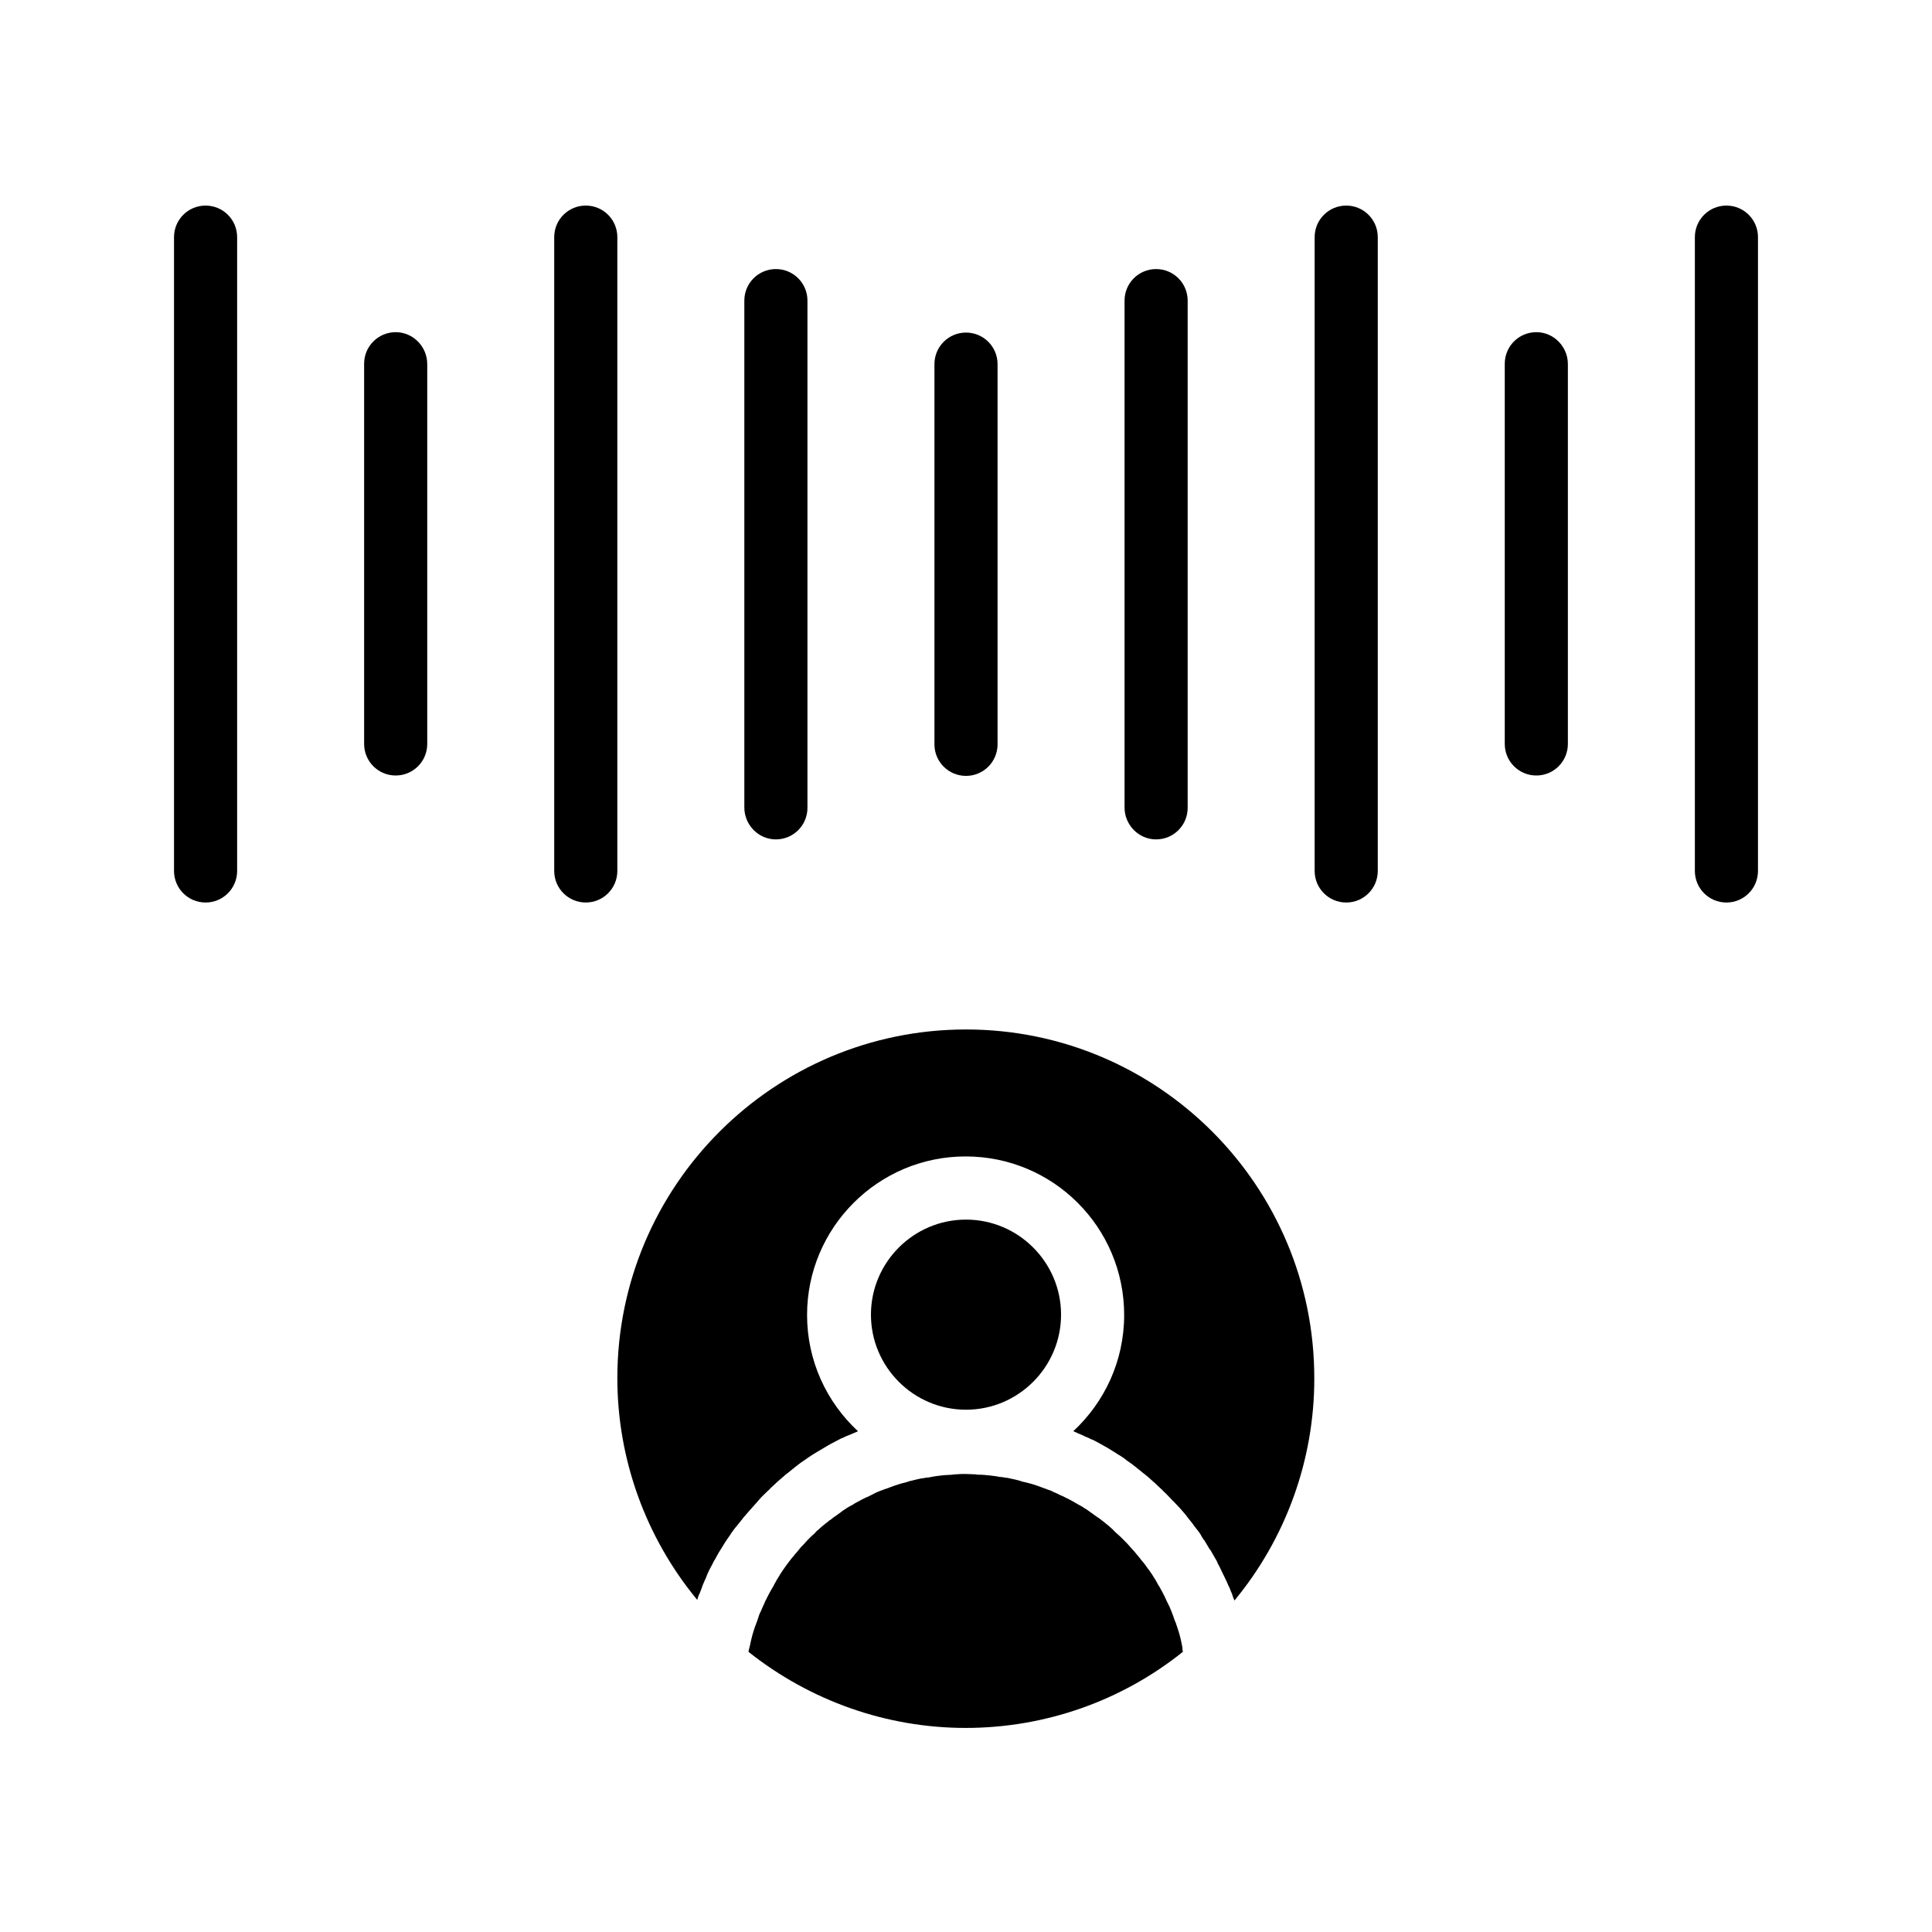
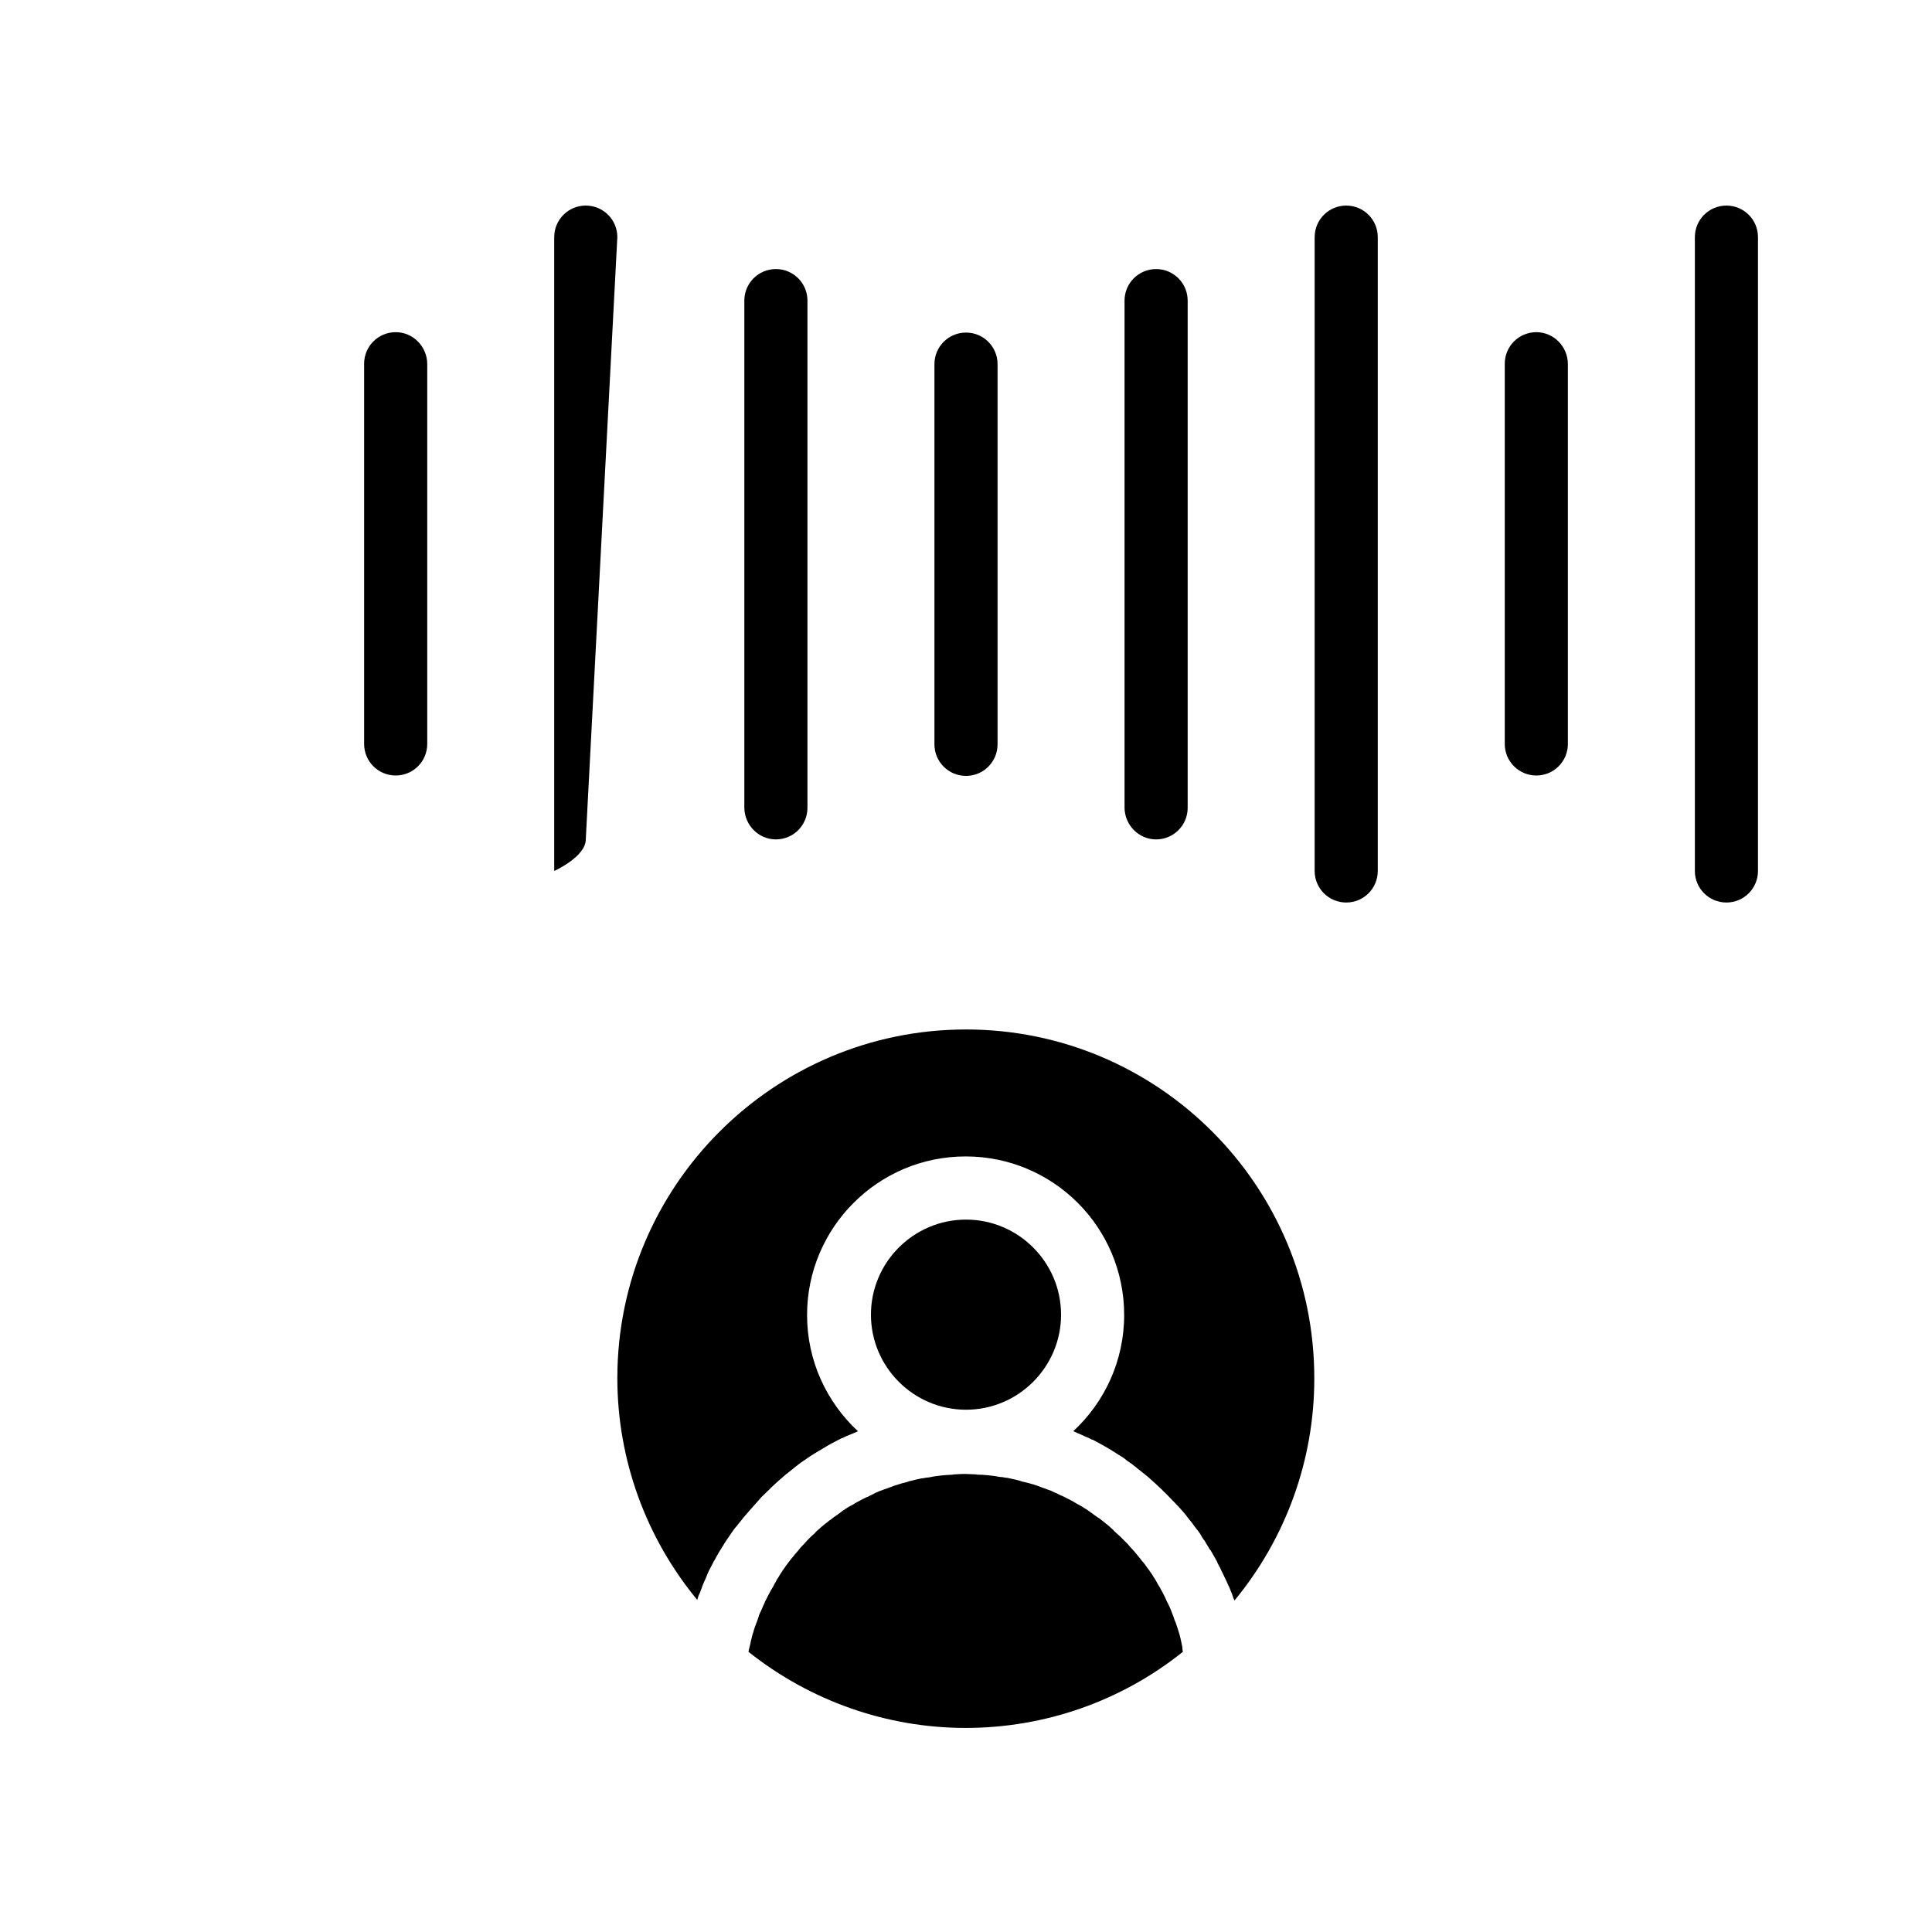
<svg xmlns="http://www.w3.org/2000/svg" fill="#000000" width="800px" height="800px" version="1.1" viewBox="144 144 512 512">
  <g>
    <path d="m400 517.59c13.875 0 25.191-11.316 25.191-25.191s-11.316-25.191-25.191-25.191-25.191 11.316-25.191 25.191 11.316 25.191 25.191 25.191z" />
    <path d="m457.17 579.68c-0.098-0.492-0.195-0.887-0.297-1.379-0.098-0.395-0.195-0.789-0.297-1.18-0.098-0.395-0.297-0.887-0.395-1.277-0.098-0.395-0.297-0.789-0.395-1.18-0.098-0.395-0.297-0.887-0.492-1.277-0.098-0.395-0.297-0.789-0.395-1.18-0.195-0.395-0.297-0.789-0.492-1.277-0.195-0.395-0.297-0.789-0.492-1.18-0.195-0.395-0.395-0.789-0.59-1.18-0.195-0.395-0.395-0.789-0.492-1.082-0.195-0.395-0.395-0.789-0.59-1.18-0.195-0.395-0.395-0.789-0.59-1.082-0.195-0.395-0.395-0.789-0.688-1.18-0.195-0.395-0.395-0.688-0.59-1.082-0.195-0.395-0.492-0.789-0.688-1.082-0.195-0.395-0.395-0.688-0.688-1.082-0.297-0.395-0.492-0.789-0.789-1.082-0.195-0.297-0.492-0.688-0.688-0.984-0.297-0.395-0.59-0.789-0.887-1.082-0.195-0.297-0.492-0.59-0.688-0.887-0.297-0.395-0.688-0.789-0.984-1.18-0.195-0.297-0.492-0.59-0.688-0.789-0.492-0.59-1.082-1.18-1.574-1.77-0.297-0.297-0.492-0.492-0.789-0.789l-1.082-1.082c-0.297-0.297-0.59-0.492-0.887-0.789-0.297-0.297-0.688-0.59-0.984-0.984-0.297-0.297-0.59-0.492-0.887-0.789s-0.688-0.59-1.082-0.887c-0.297-0.297-0.59-0.492-0.984-0.789-0.395-0.297-0.688-0.59-1.082-0.789-0.297-0.195-0.688-0.492-0.984-0.688-0.395-0.297-0.688-0.492-1.082-0.789-0.297-0.195-0.688-0.492-0.984-0.688-0.395-0.195-0.789-0.492-1.082-0.688-0.395-0.195-0.688-0.395-1.082-0.59-0.395-0.195-0.789-0.492-1.18-0.688-0.395-0.195-0.688-0.395-1.082-0.59s-0.789-0.395-1.18-0.59c-0.395-0.195-0.688-0.395-1.082-0.492-0.395-0.195-0.789-0.395-1.18-0.59-0.395-0.195-0.789-0.297-1.082-0.492-0.395-0.195-0.887-0.395-1.277-0.492-0.395-0.195-0.789-0.297-1.082-0.395-0.395-0.195-0.887-0.297-1.277-0.492-0.395-0.098-0.789-0.297-1.18-0.395-0.395-0.098-0.887-0.297-1.379-0.395-0.395-0.098-0.789-0.195-1.18-0.297-0.492-0.098-0.887-0.195-1.379-0.395-0.395-0.098-0.789-0.195-1.18-0.297-0.492-0.098-0.984-0.195-1.379-0.297-0.395-0.098-0.789-0.195-1.18-0.195-0.492-0.098-0.984-0.195-1.477-0.195-0.395-0.098-0.789-0.098-1.082-0.195-0.492-0.098-1.082-0.098-1.574-0.195-0.395 0-0.688-0.098-1.082-0.098-0.59-0.098-1.18-0.098-1.77-0.098-0.297 0-0.59 0-0.887-0.098-0.887 0-1.77-0.098-2.656-0.098s-1.77 0-2.656 0.098c-0.297 0-0.59 0-0.887 0.098-0.59 0-1.18 0.098-1.77 0.098-0.395 0-0.688 0.098-1.082 0.098-0.492 0.098-1.082 0.098-1.574 0.195-0.395 0.098-0.789 0.098-1.082 0.195-0.492 0.098-0.984 0.195-1.477 0.195-0.395 0.098-0.789 0.195-1.18 0.195-0.492 0.098-0.984 0.195-1.379 0.297-0.395 0.098-0.789 0.195-1.18 0.297-0.492 0.098-0.887 0.195-1.379 0.395-0.395 0.098-0.789 0.195-1.18 0.297-0.395 0.098-0.887 0.297-1.277 0.395-0.395 0.098-0.789 0.297-1.18 0.395-0.395 0.195-0.887 0.297-1.277 0.492-0.395 0.098-0.789 0.297-1.18 0.395-0.395 0.195-0.887 0.297-1.277 0.492-0.395 0.195-0.789 0.297-1.082 0.492-0.395 0.195-0.789 0.395-1.18 0.59-0.395 0.195-0.688 0.395-1.082 0.492-0.395 0.195-0.789 0.395-1.18 0.59-0.395 0.195-0.688 0.395-1.082 0.59-0.395 0.195-0.789 0.395-1.18 0.688-0.395 0.195-0.688 0.395-1.082 0.59-0.395 0.195-0.789 0.492-1.082 0.688-0.297 0.195-0.688 0.395-0.984 0.688-0.395 0.297-0.688 0.492-1.082 0.789-0.297 0.195-0.688 0.492-0.984 0.688-0.395 0.297-0.688 0.59-1.082 0.789-0.297 0.297-0.59 0.492-0.984 0.789s-0.688 0.59-1.082 0.887c-0.297 0.297-0.59 0.492-0.887 0.789-0.395 0.297-0.688 0.59-0.984 0.984-0.297 0.297-0.59 0.492-0.887 0.789l-1.082 1.082c-0.195 0.297-0.492 0.492-0.688 0.789-0.59 0.59-1.18 1.18-1.672 1.871-0.195 0.195-0.395 0.492-0.59 0.688-0.395 0.395-0.688 0.887-1.082 1.277-0.195 0.297-0.492 0.59-0.688 0.887-0.297 0.395-0.59 0.789-0.887 1.18-0.195 0.297-0.395 0.59-0.688 0.984-0.297 0.395-0.492 0.789-0.789 1.18-0.195 0.297-0.395 0.688-0.59 0.984-0.297 0.395-0.492 0.789-0.688 1.18-0.195 0.297-0.395 0.688-0.59 1.082-0.195 0.395-0.492 0.789-0.688 1.18-0.195 0.395-0.395 0.688-0.59 1.082-0.195 0.395-0.395 0.789-0.59 1.18-0.195 0.395-0.395 0.688-0.492 1.082-0.195 0.395-0.395 0.789-0.59 1.277-0.195 0.395-0.297 0.789-0.492 1.082-0.195 0.395-0.395 0.887-0.492 1.277-0.098 0.395-0.297 0.789-0.395 1.18-0.195 0.395-0.297 0.887-0.492 1.277-0.098 0.395-0.297 0.789-0.395 1.18-0.098 0.492-0.297 0.887-0.395 1.379-0.098 0.395-0.195 0.789-0.297 1.18-0.098 0.492-0.195 0.887-0.297 1.379-0.098 0.395-0.195 0.789-0.297 1.18 0 0.195-0.098 0.395-0.098 0.492 16.336 12.988 36.605 20.172 57.562 20.172 20.961 0 41.23-7.086 57.562-20.172 0-0.195-0.098-0.395-0.098-0.492-0.016-0.785-0.117-1.18-0.215-1.574z" />
    <path d="m400 416.82c-50.973 0-92.398 41.426-92.398 92.398 0 21.551 7.578 42.312 21.156 58.746 0.098-0.195 0.195-0.395 0.195-0.59 0.098-0.395 0.297-0.789 0.492-1.18 0.195-0.59 0.492-1.18 0.688-1.871 0.195-0.395 0.297-0.789 0.492-1.18 0.297-0.59 0.59-1.277 0.789-1.871 0.195-0.395 0.297-0.688 0.492-1.082 0.395-0.688 0.688-1.379 1.082-2.066 0.098-0.195 0.195-0.492 0.395-0.688 0.492-0.887 0.984-1.871 1.574-2.754 0.195-0.297 0.297-0.492 0.492-0.789 0.395-0.688 0.789-1.277 1.18-1.871 0.195-0.297 0.492-0.688 0.688-0.984 0.395-0.59 0.688-1.082 1.082-1.574 0.297-0.395 0.492-0.688 0.789-0.984 0.395-0.492 0.789-0.984 1.18-1.477 0.297-0.297 0.492-0.688 0.789-0.984 0.395-0.492 0.887-0.984 1.277-1.477 0.297-0.297 0.492-0.59 0.789-0.887 0.492-0.59 1.082-1.18 1.574-1.77 0.195-0.195 0.297-0.395 0.492-0.59 0.688-0.789 1.477-1.477 2.164-2.164 0.195-0.195 0.492-0.395 0.688-0.688 0.492-0.492 1.082-0.984 1.574-1.477 0.297-0.297 0.59-0.492 0.887-0.789 0.492-0.395 0.984-0.887 1.477-1.277 0.297-0.297 0.688-0.492 0.984-0.789 0.492-0.395 0.984-0.789 1.477-1.18 0.297-0.297 0.688-0.492 0.984-0.789 0.492-0.395 1.082-0.789 1.672-1.18 0.297-0.195 0.59-0.395 0.984-0.688 0.688-0.492 1.379-0.887 2.164-1.379 0.195-0.098 0.297-0.195 0.492-0.297 0.887-0.492 1.77-1.082 2.656-1.574 0.297-0.195 0.59-0.297 0.887-0.492 0.59-0.297 1.277-0.688 1.871-0.984 0.395-0.195 0.688-0.395 1.082-0.492 0.59-0.297 1.18-0.59 1.77-0.789 0.395-0.195 0.789-0.297 1.18-0.492 0.395-0.195 0.789-0.297 1.082-0.492-8.266-7.676-13.48-18.598-13.48-30.801 0-23.125 18.793-42.016 42.016-42.016 23.223 0 42.016 18.793 42.016 42.016 0 12.203-5.215 23.125-13.48 30.801 0.395 0.195 0.789 0.297 1.082 0.492 0.395 0.195 0.789 0.297 1.18 0.492 0.59 0.297 1.18 0.59 1.77 0.789 0.395 0.195 0.688 0.395 1.082 0.492 0.688 0.297 1.277 0.688 1.871 0.984 0.297 0.195 0.59 0.297 0.887 0.492 0.887 0.492 1.77 0.984 2.656 1.574 0.195 0.098 0.297 0.195 0.492 0.297 0.688 0.492 1.477 0.887 2.164 1.379 0.297 0.195 0.59 0.395 0.887 0.688 0.59 0.395 1.082 0.789 1.672 1.18 0.297 0.297 0.688 0.492 0.984 0.789 0.492 0.395 0.984 0.789 1.477 1.18 0.297 0.297 0.688 0.492 0.984 0.789 0.492 0.395 0.984 0.789 1.477 1.277 0.297 0.297 0.59 0.492 0.887 0.789 0.492 0.492 1.082 0.984 1.574 1.477 0.195 0.195 0.492 0.395 0.688 0.688 0.789 0.688 1.477 1.477 2.164 2.164 0.195 0.195 0.297 0.395 0.492 0.492 0.59 0.59 1.082 1.18 1.672 1.77 0.297 0.297 0.492 0.59 0.789 0.887 0.395 0.492 0.887 0.984 1.277 1.574 0.297 0.297 0.492 0.688 0.789 0.984 0.395 0.492 0.789 0.984 1.18 1.574 0.297 0.297 0.492 0.688 0.789 0.984 0.395 0.492 0.789 1.082 1.082 1.672 0.195 0.297 0.395 0.688 0.688 0.984 0.395 0.688 0.789 1.277 1.18 1.969 0.098 0.195 0.297 0.492 0.492 0.688 0.492 0.887 1.082 1.871 1.574 2.754 0.098 0.195 0.195 0.395 0.297 0.688 0.395 0.688 0.789 1.477 1.082 2.164 0.195 0.297 0.297 0.688 0.492 0.984 0.297 0.59 0.59 1.277 0.887 1.871 0.195 0.395 0.297 0.789 0.492 1.082 0.297 0.59 0.492 1.277 0.789 1.871 0.098 0.395 0.297 0.789 0.395 1.18 0.098 0.195 0.195 0.395 0.297 0.688 13.578-16.434 21.156-37.195 21.156-58.746 0.094-51.164-41.332-92.59-92.301-92.59z" />
    <path d="m601.52 198.48c-4.625 0-8.363 3.738-8.363 8.363v167.97c0 4.625 3.738 8.363 8.363 8.363s8.363-3.738 8.363-8.363v-167.97c0-4.625-3.738-8.363-8.363-8.363z" />
-     <path d="m198.48 198.48c-4.625 0-8.363 3.738-8.363 8.363v167.97c0 4.625 3.738 8.363 8.363 8.363s8.363-3.738 8.363-8.363v-167.97c0-4.625-3.742-8.363-8.363-8.363z" />
    <path d="m500.76 198.48c-4.625 0-8.363 3.738-8.363 8.363v167.97c0 4.625 3.738 8.363 8.363 8.363s8.363-3.738 8.363-8.363v-167.97c0-4.625-3.738-8.363-8.363-8.363z" />
-     <path d="m307.6 206.84c0-4.625-3.738-8.363-8.363-8.363s-8.363 3.738-8.363 8.363v167.97c0 4.625 3.738 8.363 8.363 8.363s8.363-3.738 8.363-8.363z" />
+     <path d="m307.6 206.84c0-4.625-3.738-8.363-8.363-8.363s-8.363 3.738-8.363 8.363v167.97s8.363-3.738 8.363-8.363z" />
    <path d="m450.38 366.45c4.625 0 8.363-3.738 8.363-8.363v-134.42c0-4.625-3.738-8.363-8.363-8.363s-8.363 3.738-8.363 8.363v134.32c0 4.625 3.738 8.465 8.363 8.465z" />
    <path d="m400 349.62c4.625 0 8.363-3.738 8.363-8.363v-100.76c0-4.625-3.738-8.363-8.363-8.363s-8.363 3.738-8.363 8.363v100.76c-0.004 4.625 3.738 8.363 8.363 8.363z" />
    <path d="m349.62 366.45c4.625 0 8.363-3.738 8.363-8.363v-134.42c0-4.625-3.738-8.363-8.363-8.363s-8.363 3.738-8.363 8.363v134.32c0 4.625 3.738 8.465 8.363 8.465z" />
    <path d="m551.14 232.03c-4.625 0-8.363 3.738-8.363 8.363v100.76c0 4.625 3.738 8.363 8.363 8.363s8.363-3.738 8.363-8.363v-100.66c0-4.625-3.738-8.465-8.363-8.465z" />
    <path d="m248.86 232.03c-4.625 0-8.363 3.738-8.363 8.363v100.76c0 4.625 3.738 8.363 8.363 8.363s8.363-3.738 8.363-8.363v-100.66c0-4.625-3.738-8.465-8.363-8.465z" />
  </g>
</svg>